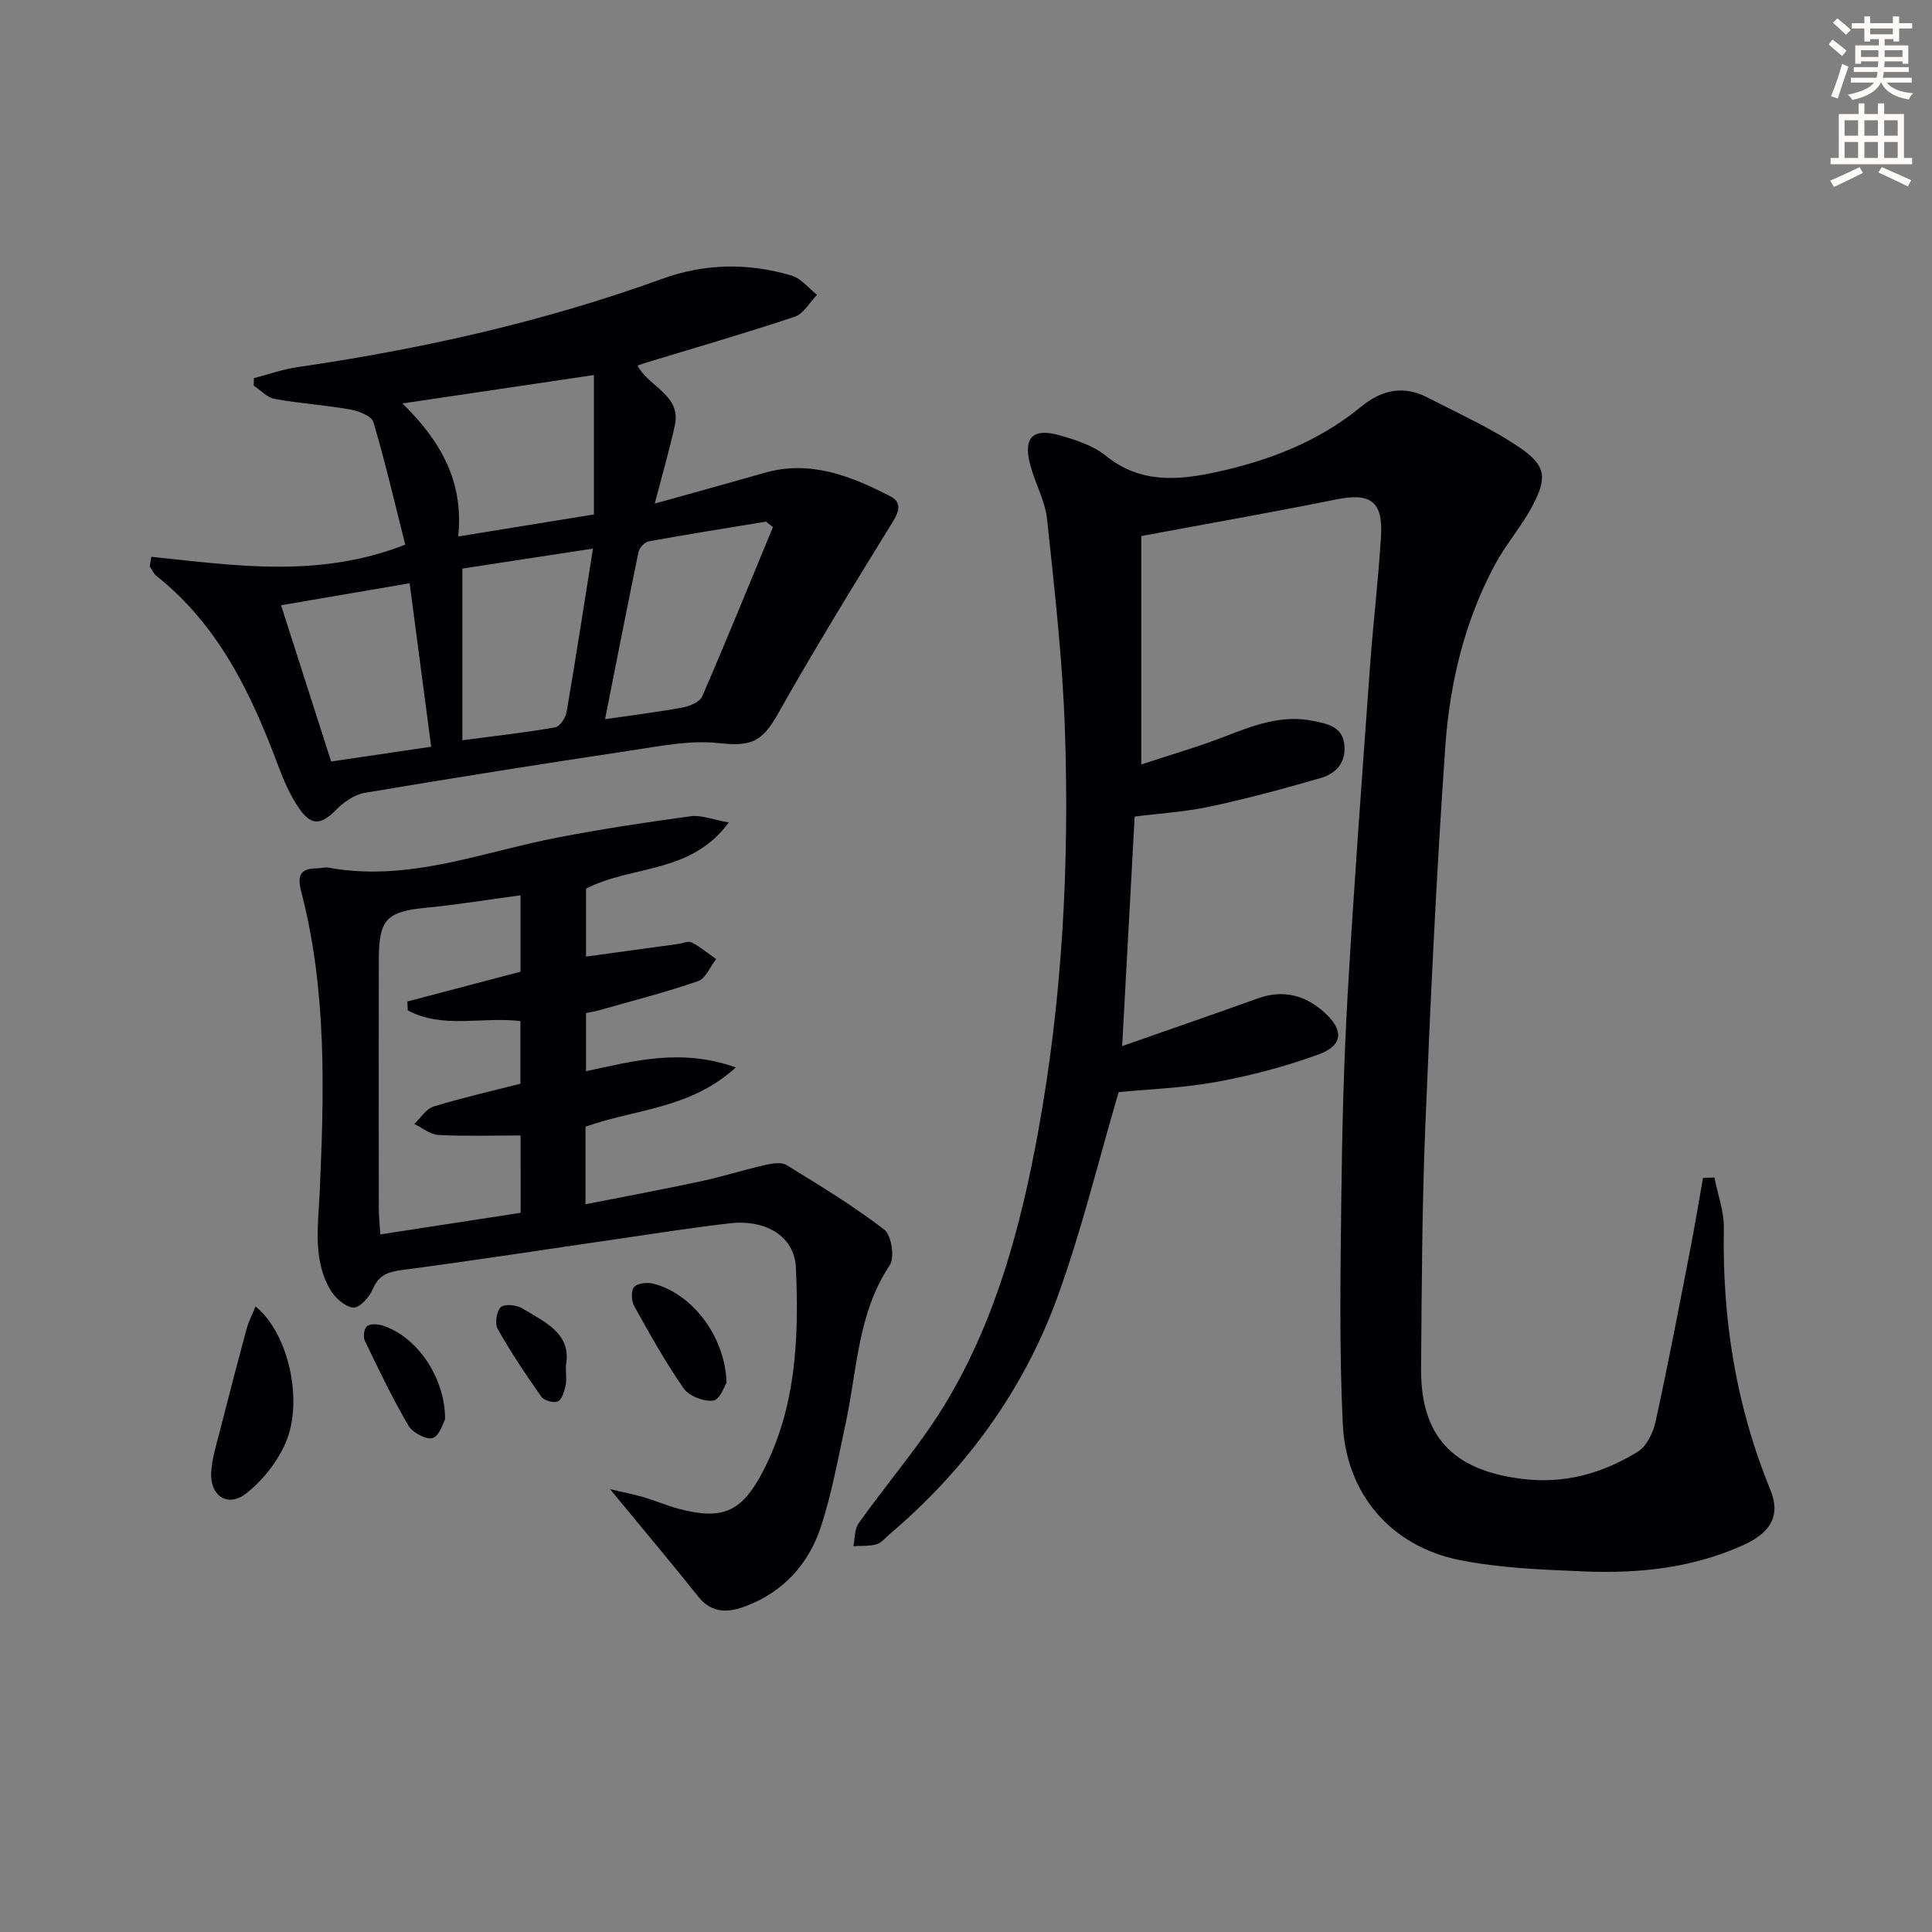
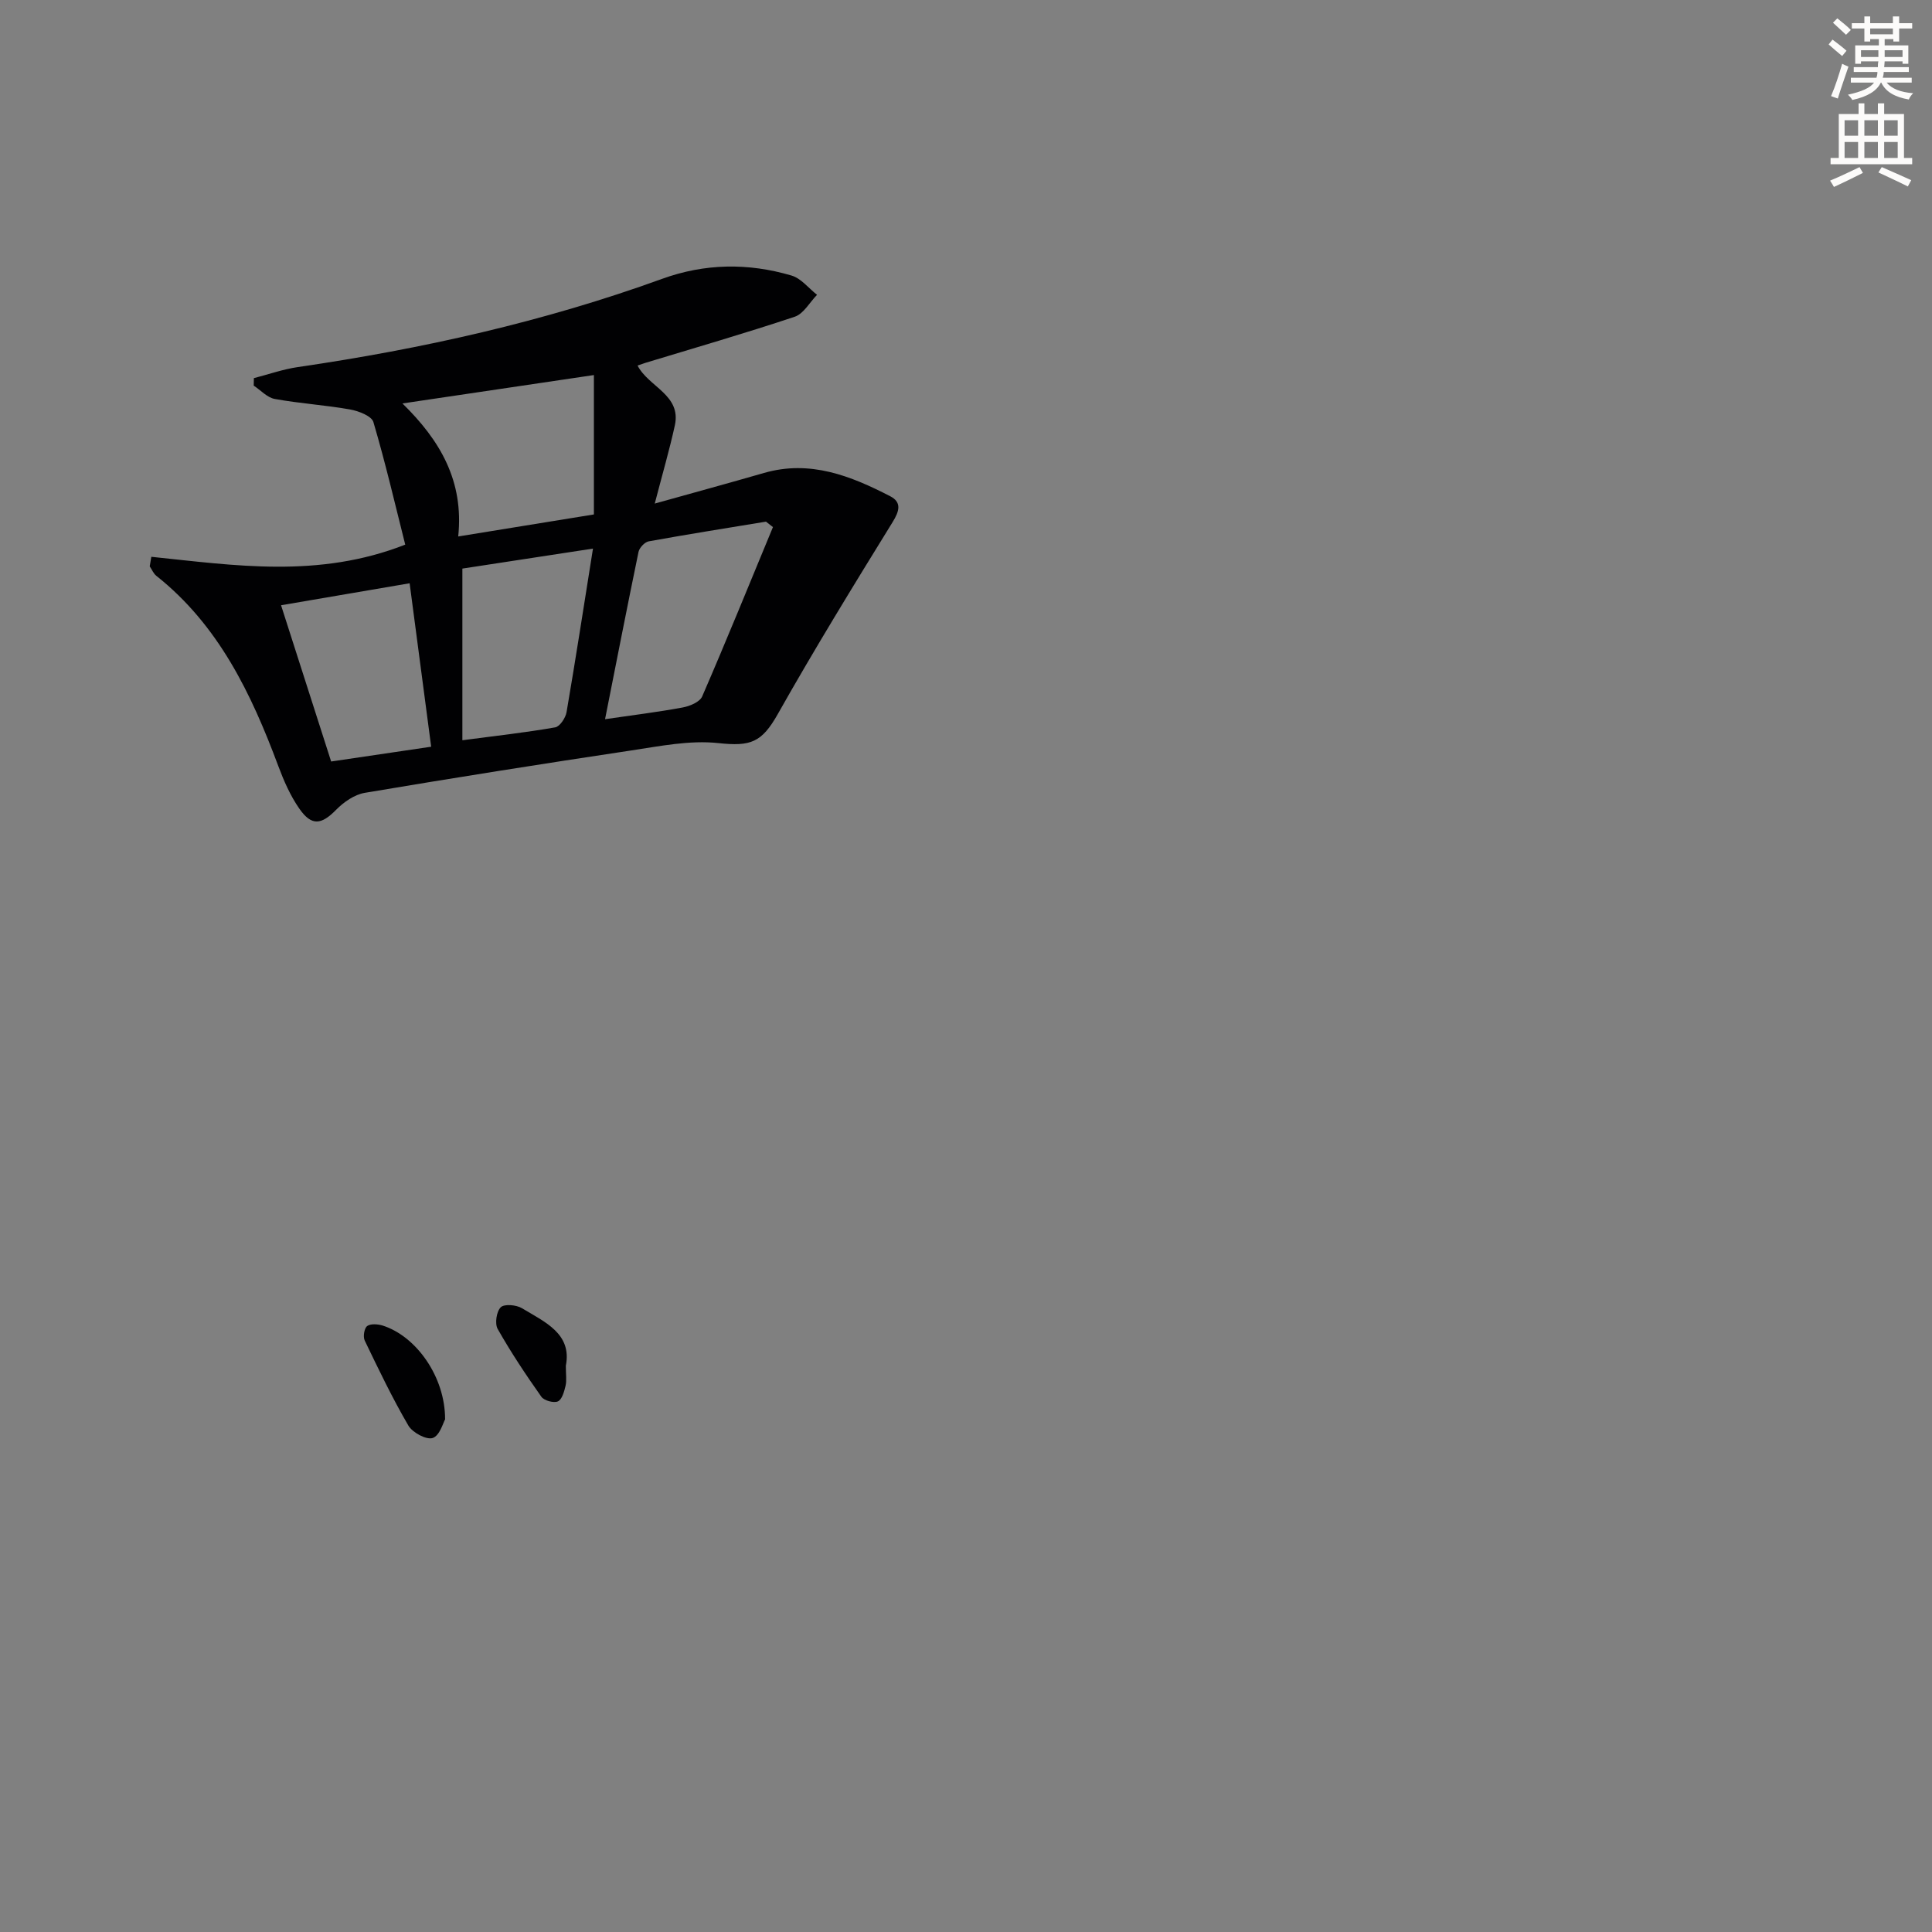
<svg xmlns="http://www.w3.org/2000/svg" enable-background="new 0 0 400 400" viewBox="0 0 400 400">
  <rect x="0" y="0" width="400" height="400" fill="#808080" stroke="none" />
  <path d="m378.6 9.2.8-1c.9.7 1.9 1.4 2.9 2.3l-.9 1.1c-1.1-.9-2-1.7-2.8-2.4zm.5 10.7c.9-2.1 1.6-4.3 2.3-6.7.4.2.8.4 1.3.6-.7 2.1-1.5 4.3-2.2 6.6zm.4-15.2.9-.9c1 .8 2 1.6 2.8 2.4l-1 1c-1-.9-1.9-1.8-2.7-2.5zm12.5-1.3h1.2v1.4h2.7v1.1h-2.7v2.7h-1.2v-.5h-1.8v1.3h4.9v3.8h-1.2v-.5h-3.7c0 .4-.1.9-.1 1.2h5.1v1h-5.2c0 .5-.1.9-.2 1.2h6v1h-5.2c1.1 1.3 2.9 2 5.5 2.2-.4.4-.7.8-.9 1.3-2.9-.5-4.8-1.6-5.7-3.5h-.1c-.8 1.7-2.7 2.9-5.9 3.6-.2-.4-.6-.8-.9-1.1 2.8-.6 4.6-1.4 5.4-2.5h-4.8v-1h5.3c.1-.3.2-.7.2-1.2h-4.9v-1h5c0-.4 0-.8.1-1.2h-3.6v.5h-1.2v-3.8h4.9v-1.3h-1.8v.5h-1.2v-2.7h-2.6v-1.1h2.6v-1.4h1.2v1.4h4.7v-1.4zm-6.7 8.4h3.6c0-.4 0-.9 0-1.4h-3.6zm1.9-4.7h4.7v-1.2h-4.7zm6.7 3.3h-3.7v1.4h3.7z" fill="#fcfbfa" />
  <path d="m384.7 21.4h1.3v2.2h2.8v-2.2h1.3v2.2h4.1v9.1h1.7v1.3h-16.9v-1.3h1.7v-9.1h4.1v-2.2zm.3 13.2.7 1.2c-1.8.9-3.8 1.9-6 2.9-.2-.4-.5-.8-.8-1.3 2.4-1 4.4-2 6.1-2.8zm-3.1-6.5h2.8v-3.2h-2.8zm0 4.6h2.8v-3.3h-2.8zm4.1-4.6h2.8v-3.2h-2.8zm0 4.6h2.8v-3.3h-2.8zm3.6 1.9c2.1.9 4.1 1.8 6.1 2.7l-.7 1.3c-2.2-1.1-4.2-2-6.1-2.9zm3.3-9.7h-2.8v3.2h2.8zm-2.8 7.8h2.8v-3.3h-2.8z" fill="#fcfbfa" />
  <g fill="#010103">
-     <path d="m236.29 110.98v47.29c6.11-2.02 11.78-3.64 17.26-5.77 5.95-2.32 11.87-4.59 18.35-3.24 2.79.59 6.13 1.08 6.45 5.11.29 3.64-1.84 5.81-4.85 6.69-7.61 2.22-15.27 4.28-23.02 5.94-5.15 1.1-10.47 1.41-15.56 2.06-.86 15.82-1.7 31.19-2.59 47.52 9.67-3.39 18.9-6.57 28.08-9.87 5.29-1.9 9.87-.67 13.84 2.95 4.02 3.66 3.81 6.8-1.26 8.65-6.82 2.49-13.94 4.37-21.08 5.68-6.98 1.28-14.15 1.52-20.3 2.12-4.3 14.58-7.74 28.96-12.79 42.74-7.06 19.22-18.93 35.43-34.59 48.75-.89.75-1.71 1.82-2.74 2.12-1.51.43-3.19.3-4.8.4.33-1.6.21-3.52 1.08-4.74 6.14-8.66 13.24-16.72 18.59-25.83 9.96-16.93 15.01-35.77 18.53-54.98 5.06-27.59 6.53-55.47 5.59-83.43-.49-14.56-2.15-29.1-3.69-43.6-.41-3.88-2.52-7.55-3.52-11.39-1.45-5.57.56-7.6 6.17-6.01 3.32.94 6.89 2.11 9.51 4.22 7.19 5.8 15 5.11 23.1 3.33 10.86-2.38 21.04-6.33 29.72-13.46 4.32-3.55 8.84-4.51 13.85-1.9 6.45 3.36 13.19 6.33 19.15 10.43 5.34 3.67 5.56 6.21 2.5 11.99-2.24 4.24-5.49 7.93-7.76 12.15-6.31 11.75-9.36 24.61-10.28 37.72-1.83 26.2-3.07 52.45-4.14 78.7-.68 16.63-.73 33.28-.87 49.93-.12 14.29 6.72 21.14 20.77 22.92 8.97 1.14 16.75-1.13 24.06-5.58 1.85-1.12 3.21-3.94 3.71-6.22 2.59-11.81 4.85-23.69 7.16-35.56.97-4.96 1.78-9.95 2.67-14.93.79-.03 1.57-.06 2.36-.09.69 3.49 2.01 7 1.95 10.48-.34 18.69 2.48 36.73 9.61 54.1 2.18 5.31.22 8.9-5.54 11.51-10.55 4.79-21.79 5.95-33.17 5.46-8.61-.37-17.35-.67-25.75-2.38-14.06-2.87-23.35-13.66-24.04-28.11-.74-15.43-.49-30.91-.31-46.37.16-14.14.5-28.3 1.31-42.42 1.3-22.73 3.01-45.44 4.64-68.15.64-8.95 1.73-17.88 2.27-26.84.44-7.36-2.21-9.1-9.36-7.65-13.11 2.65-26.28 4.95-40.27 7.56z" />
    <path d="m31.33 115.28c17.28 1.78 34.62 4.52 52.57-2.52-2.07-8.21-4.08-16.87-6.59-25.37-.37-1.26-3.04-2.29-4.8-2.61-5.17-.92-10.45-1.24-15.62-2.18-1.57-.28-2.91-1.81-4.36-2.76.01-.52.02-1.03.03-1.55 3.03-.78 6.02-1.84 9.1-2.29 25.7-3.75 50.94-9.39 75.4-18.26 8.9-3.23 17.87-3.33 26.82-.69 1.98.58 3.53 2.62 5.28 3.99-1.52 1.55-2.77 3.91-4.6 4.53-10.23 3.42-20.6 6.41-30.92 9.55-.45.14-.9.3-1.64.56 2.27 4.44 9.1 6.07 7.72 12.39-1.09 4.99-2.53 9.91-4.16 16.19 8.16-2.28 15.4-4.26 22.62-6.34 9.53-2.75 17.95.6 26.13 4.82 2.42 1.25 1.91 3.08.48 5.38-8.1 13.12-16.17 26.27-23.74 39.69-3.35 5.93-5.6 6.76-12.33 6.04-5.93-.64-12.13.64-18.14 1.54-18.38 2.76-36.74 5.67-55.07 8.76-2.12.36-4.34 1.9-5.9 3.49-3.05 3.11-5.07 3.45-7.61-.18-1.88-2.68-3.24-5.8-4.39-8.88-5.58-14.96-12.33-29.11-25.24-39.36-.6-.48-.92-1.3-1.37-1.96.11-.68.22-1.33.33-1.98zm63.54-4.21c9.83-1.6 18.77-3.05 28.09-4.56 0-9.95 0-19.48 0-28.86-13.41 1.99-26.21 3.89-39.64 5.88 7.81 7.65 12.74 16.04 11.55 27.54zm.86 42.19c7.13-.94 13.21-1.61 19.22-2.67.96-.17 2.15-1.96 2.35-3.15 1.89-11.02 3.59-22.08 5.47-33.86-9.56 1.46-18.49 2.83-27.04 4.14zm29.54-4.36c5.97-.87 11.06-1.49 16.09-2.43 1.47-.27 3.52-1.13 4.02-2.28 5.04-11.62 9.8-23.36 14.65-35.06-.48-.38-.96-.75-1.44-1.13-8.1 1.33-16.21 2.62-24.28 4.08-.83.15-1.93 1.32-2.11 2.18-2.34 11.31-4.55 22.64-6.93 34.64zm-40.46-28.14c-9.23 1.58-17.77 3.03-26.62 4.55 3.58 11.18 6.95 21.69 10.37 32.35 7.12-1.05 13.74-2.03 20.71-3.06-1.51-11.46-2.93-22.26-4.46-33.84z" />
-     <path d="m126.3 308.32c3.31.78 5.22 1.13 7.08 1.69 2.38.71 4.68 1.71 7.07 2.35 9.15 2.44 13.12.68 17.47-7.65 6.96-13.33 7.5-27.78 6.86-42.29-.28-6.34-6.1-10-13.63-9.15-7.58.86-15.13 2.06-22.69 3.16-15.11 2.19-30.19 4.53-45.32 6.53-2.98.39-4.8 1.13-6.01 4.05-.67 1.61-2.79 3.86-4.01 3.72-1.73-.2-3.76-2.04-4.74-3.71-3.65-6.26-2.51-13.22-2.2-20 .94-20.95 1.52-41.88-3.81-62.42-.85-3.28-.25-4.8 3.22-4.82.83-.01 1.69-.29 2.48-.14 16.49 3.03 31.73-3.23 47.42-6.25 9.11-1.75 18.3-3.16 27.49-4.39 2.22-.3 4.61.7 7.91 1.28-7.89 10.74-19.95 8.77-29.56 13.71v14.06c6.34-.87 12.66-1.74 18.98-2.6.98-.13 2.17-.68 2.9-.32 1.8.92 3.39 2.26 5.06 3.44-1.24 1.57-2.17 4.02-3.77 4.57-6.71 2.32-13.62 4.08-20.46 6.03-.79.22-1.6.34-2.71.58v12.03c9.9-2.11 19.65-4.82 31.01-.78-9.46 8.66-20.93 8.6-31.12 12.28v16.05c8.04-1.59 15.93-3.05 23.77-4.73 4.52-.97 8.95-2.38 13.47-3.42 1.41-.32 3.3-.63 4.38.03 6.89 4.23 13.83 8.45 20.23 13.36 1.49 1.14 2.21 5.76 1.15 7.36-6.68 10.01-6.74 21.69-9.14 32.78-1.54 7.12-2.83 14.34-5.07 21.24-2.51 7.74-7.71 13.57-15.51 16.55-3.55 1.36-7.03 1.69-9.9-1.9-5.66-7.11-11.52-14.05-18.3-22.28zm-18.52-73.23c-6.06 0-11.55.18-17.02-.11-1.7-.09-3.33-1.48-4.99-2.28 1.33-1.24 2.46-3.13 4.02-3.61 5.96-1.83 12.05-3.21 17.96-4.72 0-4.48 0-8.59 0-12.96-7.88-.98-16.11 1.68-23.33-2.23-.03-.61-.06-1.22-.08-1.83 7.74-2.04 15.49-4.08 23.43-6.17 0-5.33 0-10.6 0-15.82-6.63.89-13.02 1.94-19.45 2.57-8.28.81-9.87 2.31-9.89 10.79-.04 17.16-.02 34.32 0 51.48 0 1.47.16 2.93.31 5.37 9.96-1.53 19.52-3 29.05-4.47-.01-5.86-.01-10.97-.01-16.01z" />
-     <path d="m52.91 270.49c6.79 5.49 9.98 19.46 6.25 28.17-1.72 4.02-4.82 7.92-8.28 10.6-3.72 2.87-7.37.46-7.16-4.26.13-2.93 1.07-5.83 1.8-8.71 1.78-7.03 3.61-14.04 5.5-21.04.38-1.48 1.12-2.87 1.89-4.76z" />
-     <path d="m150.42 286.27c-.36.54-1.35 3.51-2.73 3.7-1.95.27-5.02-.91-6.14-2.51-3.79-5.43-7.02-11.26-10.25-17.06-.59-1.06-.68-3.17-.01-3.94.69-.8 2.69-1 3.92-.7 7.9 1.93 14.94 10.78 15.21 20.51z" />
    <path d="m92.15 293.87c-.39.66-1.1 3.36-2.56 3.85-1.3.44-4.19-1.12-5.04-2.57-3.32-5.69-6.18-11.66-9.04-17.61-.38-.79-.1-2.53.5-2.99.71-.53 2.21-.42 3.21-.11 6.97 2.21 12.97 10.64 12.93 19.43z" />
    <path d="m117.15 282.76c0 1.82.2 3.03-.05 4.12-.28 1.19-.73 2.87-1.59 3.26s-2.87-.16-3.43-.96c-3.21-4.54-6.3-9.19-9.04-14.03-.63-1.11-.25-3.63.64-4.5.74-.72 3.23-.5 4.4.21 4.74 2.86 10.38 5.27 9.07 11.9z" />
  </g>
</svg>